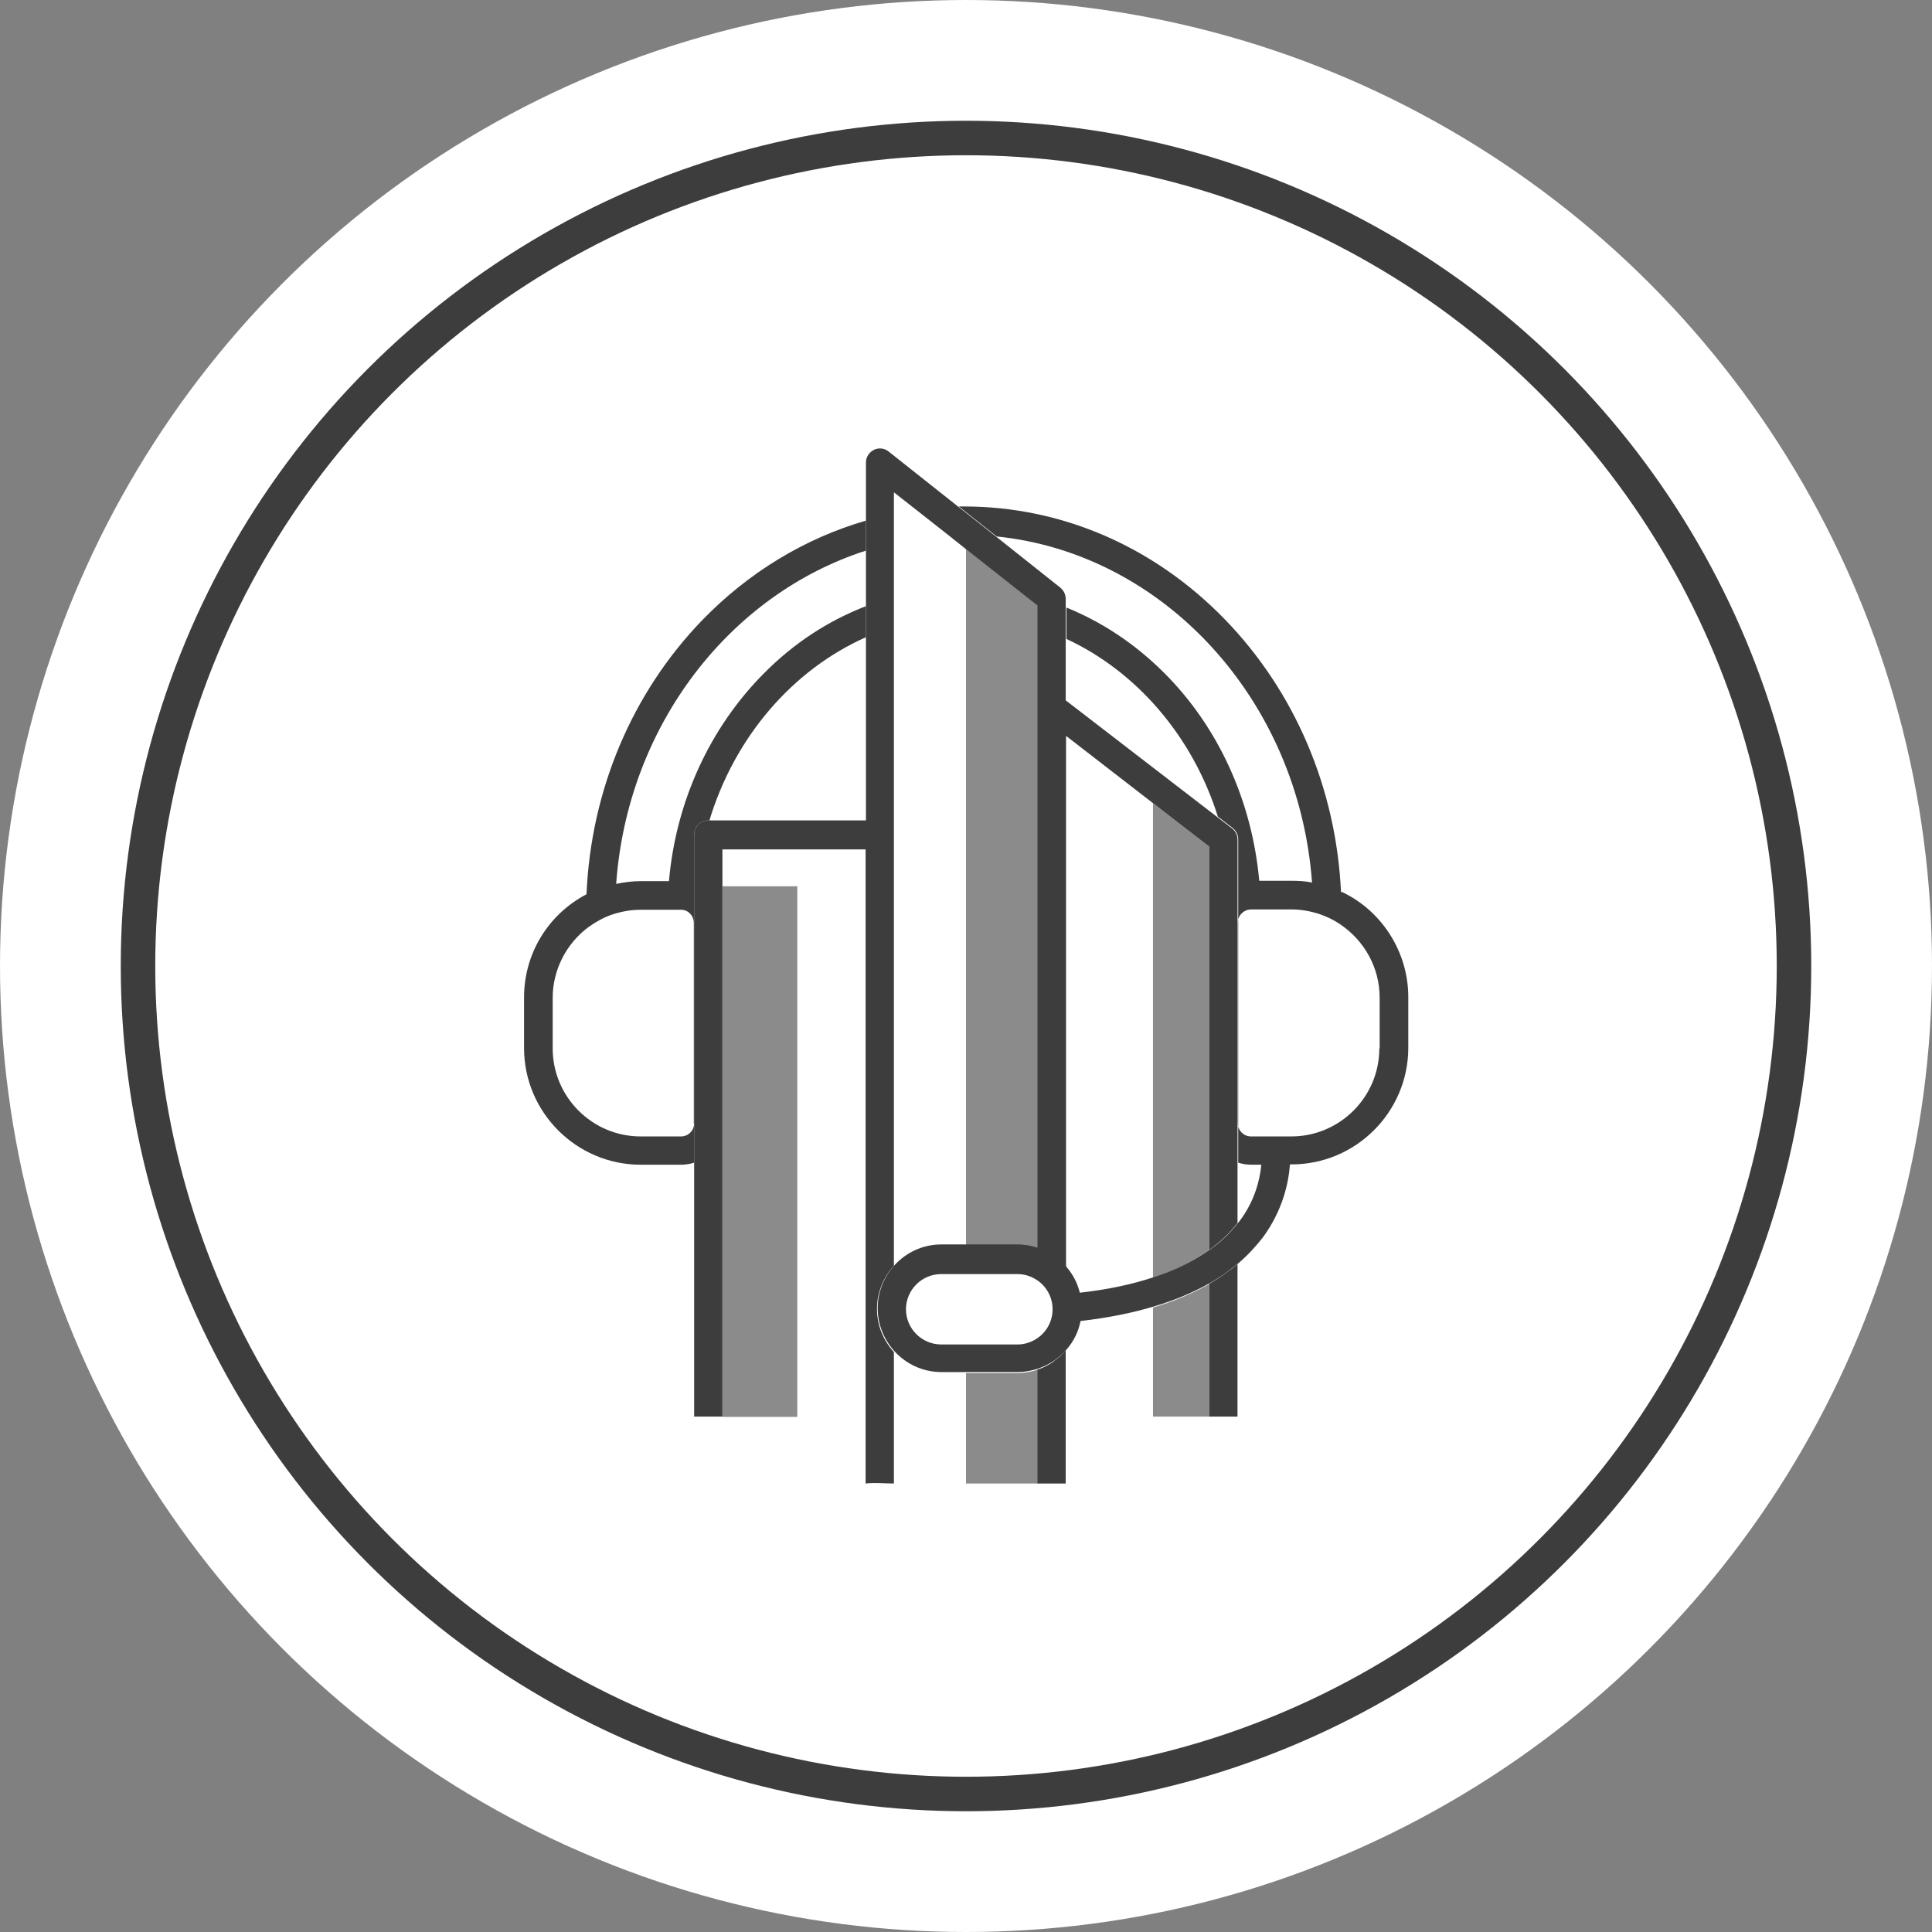
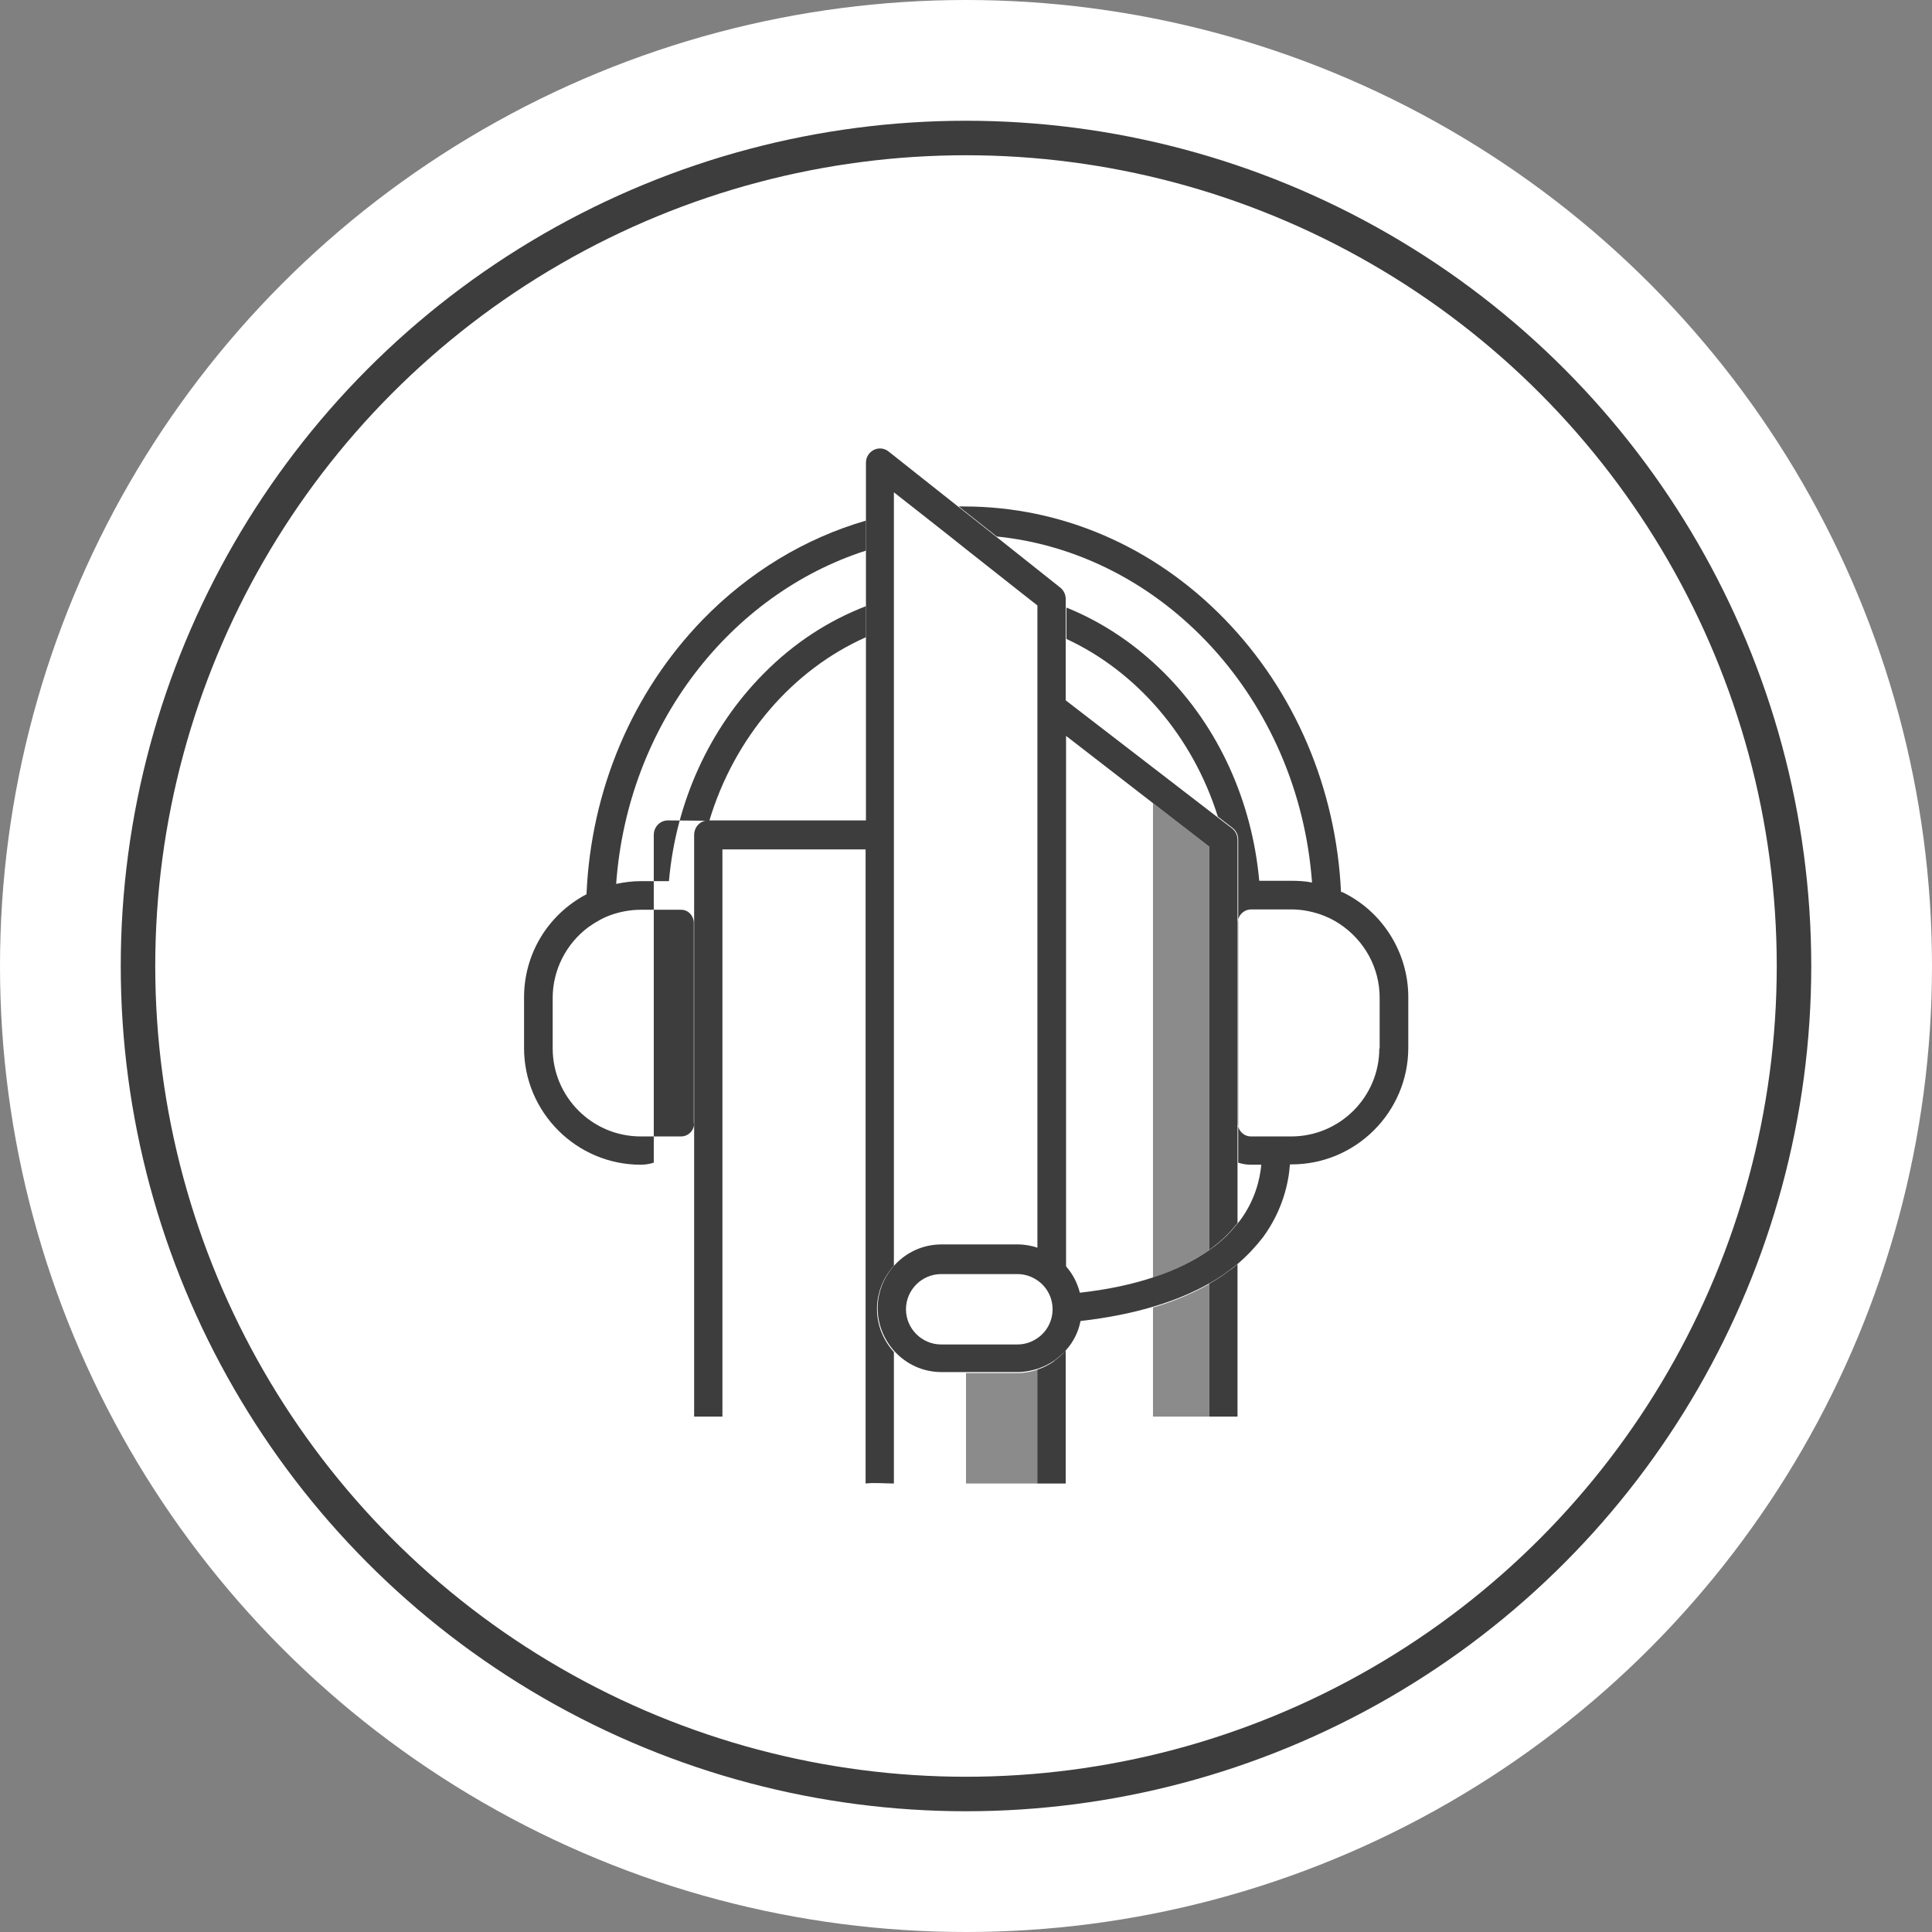
<svg xmlns="http://www.w3.org/2000/svg" id="Layer_1" data-name="Layer 1" viewBox="0 0 56 56">
  <rect x="0" y="0" width="56" height="56" fill="#808080" stroke="none" />
  <defs>
    <style>
      .cls-1 {
        fill: none;
        stroke: #3d3d3d;
        stroke-miterlimit: 10;
      }

      .cls-2 {
        fill: #3d3d3d;
      }

      .cls-2, .cls-3 {
        stroke-width: 0px;
      }

      .cls-4 {
        opacity: .6;
      }

      .cls-3 {
        fill: #fff;
      }
    </style>
  </defs>
  <circle class="cls-3" cx="28" cy="28" r="28" />
  <circle class="cls-1" cx="28" cy="28" r="24" />
  <g>
-     <path class="cls-2" d="M20.53,23.79h.03c.73-2.43,2.42-4.38,4.54-5.32v-.9c-1.09.42-2.09,1.07-2.96,1.95-1.57,1.58-2.55,3.72-2.75,6.02h-.81c-.24,0-.48.03-.72.08.33-4.61,3.31-8.4,7.24-9.66v-.87c-1.76.51-3.39,1.49-4.74,2.88-2.04,2.11-3.23,4.93-3.36,7.95-1.12.59-1.81,1.73-1.81,2.99v1.47c0,1.86,1.52,3.38,3.38,3.38h1.17c.13,0,.26-.02.38-.06v-9.5c0-.23.18-.42.41-.42h0ZM20.12,32.56c0,.21-.17.38-.38.38h-1.17c-1.41,0-2.55-1.15-2.55-2.55v-1.47c0-.8.39-1.57,1.04-2.05.21-.15.44-.28.68-.36.27-.09.55-.14.83-.14h1.18c.14,0,.27.09.33.23.02.05.03.1.03.15v5.82h0Z" />
+     <path class="cls-2" d="M20.53,23.79h.03c.73-2.43,2.42-4.38,4.54-5.32v-.9c-1.09.42-2.09,1.07-2.96,1.95-1.57,1.58-2.55,3.72-2.75,6.02h-.81c-.24,0-.48.03-.72.08.33-4.61,3.31-8.4,7.24-9.66v-.87c-1.76.51-3.39,1.49-4.74,2.88-2.04,2.11-3.23,4.93-3.36,7.95-1.12.59-1.81,1.73-1.81,2.99v1.47c0,1.86,1.52,3.38,3.38,3.38c.13,0,.26-.02.38-.06v-9.5c0-.23.18-.42.41-.42h0ZM20.12,32.56c0,.21-.17.38-.38.38h-1.17c-1.41,0-2.55-1.15-2.55-2.55v-1.47c0-.8.39-1.57,1.04-2.05.21-.15.44-.28.68-.36.27-.09.55-.14.83-.14h1.18c.14,0,.27.09.33.23.02.05.03.1.03.15v5.82h0Z" />
    <path class="cls-2" d="M20.95,32.56v-5.82s0-.04,0-.07v5.98s0-.06,0-.1Z" />
    <g class="cls-4">
-       <path class="cls-2" d="M20.94,26.68s0,.04,0,.07v5.82s0,.07,0,.1v8.4h2.17v-15.38h-2.17v.99h0Z" />
      <path class="cls-2" d="M28,39.8v3.2h2.08v-3.3c-.19.06-.38.1-.59.1h-1.49Z" />
      <path class="cls-2" d="M33.42,41.06h1.63v-3.84c-.48.27-1.02.5-1.63.68v3.16Z" />
      <path class="cls-2" d="M35.05,26.7v-2.16l-1.63-1.26v13.75c.64-.21,1.18-.48,1.63-.8v-3.62s0-.04,0-.06v-5.82s0-.03,0-.04h0Z" />
-       <path class="cls-2" d="M28,15.91v20.18h1.49c.2,0,.4.03.59.1v-18.64l-.42-.33-1.66-1.31h0Z" />
    </g>
    <path class="cls-2" d="M35.05,26.74v5.82s0,.04,0,.06v-5.92s0,.03,0,.04h0Z" />
    <path class="cls-2" d="M38.87,25.86c-.14-3.01-1.34-5.82-3.37-7.91-2.05-2.11-4.73-3.27-7.56-3.27-.05,0-.1,0-.15,0l1.1.87c4.83.49,8.75,4.72,9.14,10.03-.2-.04-.4-.05-.6-.05h-.93c-.21-2.31-1.18-4.45-2.75-6.02-.84-.84-1.8-1.48-2.84-1.9v.91c2.03.94,3.66,2.82,4.39,5.15l.43.33c.1.08.16.2.16.33v9.37c.12.04.25.06.38.06h.29c-.04.42-.18,1.03-.62,1.62-.02.02-.03.04-.05.06-.07.09-.15.18-.23.27-.17.18-.37.36-.59.51-.45.32-.99.59-1.63.8-.63.21-1.34.36-2.14.45-.07-.28-.2-.53-.38-.74-.1-.12-.21-.22-.34-.31-.15-.11-.31-.19-.49-.25-.18-.06-.38-.1-.59-.1h-2.21c-.54,0-1.02.23-1.36.6-.3.33-.49.77-.49,1.25s.19.92.49,1.25c.34.37.82.6,1.36.6h2.21c.2,0,.4-.04.59-.1.17-.06.34-.14.49-.25.12-.09.24-.19.34-.31.2-.23.34-.51.4-.82.78-.09,1.49-.23,2.12-.42.61-.18,1.15-.41,1.63-.68.21-.12.41-.25.59-.39.08-.06.16-.12.23-.18.27-.23.51-.49.72-.76.57-.78.74-1.57.78-2.11h.05c1.86,0,3.38-1.52,3.38-3.38v-1.47c0-1.3-.76-2.5-1.93-3.05h0ZM30.08,38.78c-.17.12-.37.19-.59.19h-2.21c-.56,0-1.02-.46-1.02-1.02s.46-1.02,1.02-1.02h2.21c.22,0,.42.07.59.19.26.18.43.49.43.83s-.17.65-.43.83h0ZM39.98,30.39c0,1.41-1.15,2.55-2.55,2.55h-1.17c-.21,0-.38-.17-.38-.38v-5.82c0-.16.1-.3.26-.36.04-.01.08-.02.12-.02h1.17c.28,0,.56.05.83.14.2.07.39.16.57.28.72.48,1.16,1.27,1.16,2.14v1.47h0Z" />
    <g>
      <path class="cls-2" d="M30.56,39.45c-.15.11-.31.19-.49.25v3.3h.82v-3.86c-.1.12-.21.22-.34.31h0Z" />
      <path class="cls-2" d="M35.05,37.22v3.84h.82v-4.42c-.07.06-.15.13-.23.18-.18.14-.38.27-.59.39h0Z" />
      <path class="cls-2" d="M35.71,24.01l-.43-.33-4.39-3.38v-2.94c0-.13-.06-.25-.16-.33l-1.85-1.47-1.1-.87-2.02-1.6c-.12-.1-.29-.12-.43-.05-.14.07-.23.21-.23.37v10.37h-4.57c-.23,0-.41.19-.41.42v16.86h.82v-16.44h4.15v18.38c.27-.03.55,0,.82,0v-3.81c-.3-.33-.49-.77-.49-1.25s.19-.92.49-1.25V14.27l.65.51.94.74.49.39,1.66,1.31.42.33v18.63c.18.06.34.14.49.25.13.09.24.19.34.31v-15.41l2.52,1.95,1.63,1.26v11.69c.22-.16.42-.33.59-.51.08-.09.16-.18.23-.27v-11.11c0-.13-.06-.25-.16-.33h0Z" />
    </g>
  </g>
</svg>